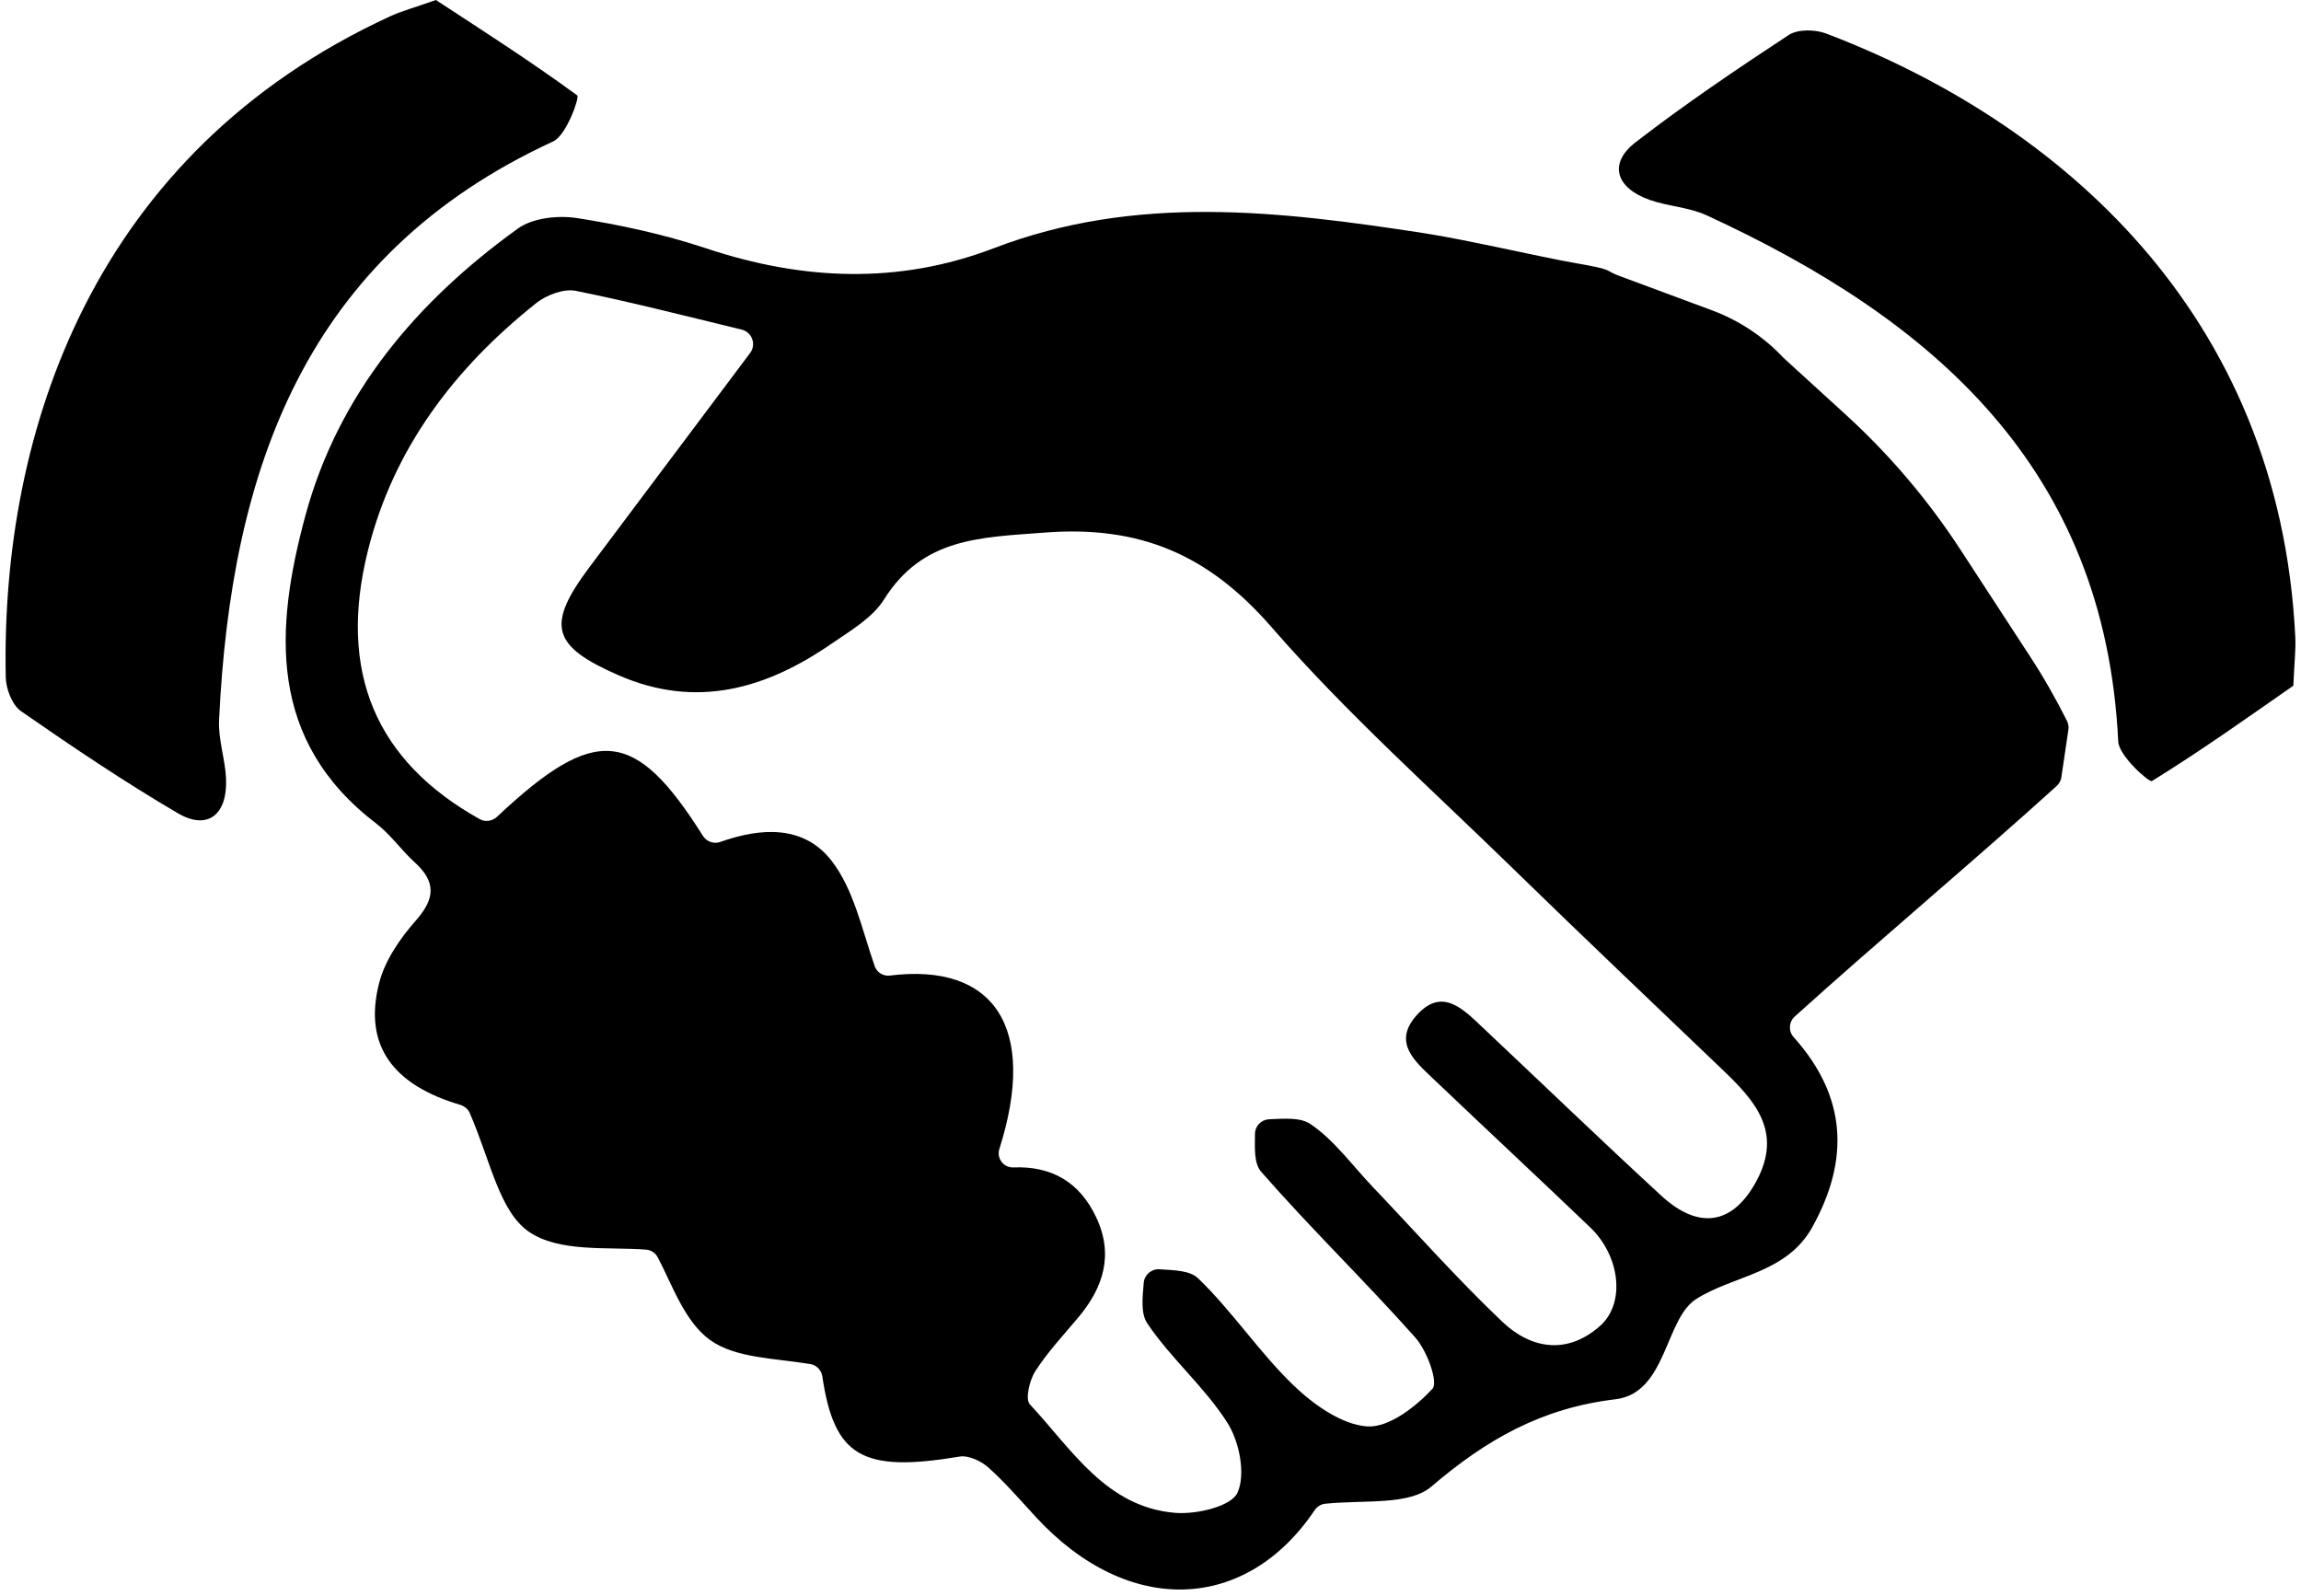
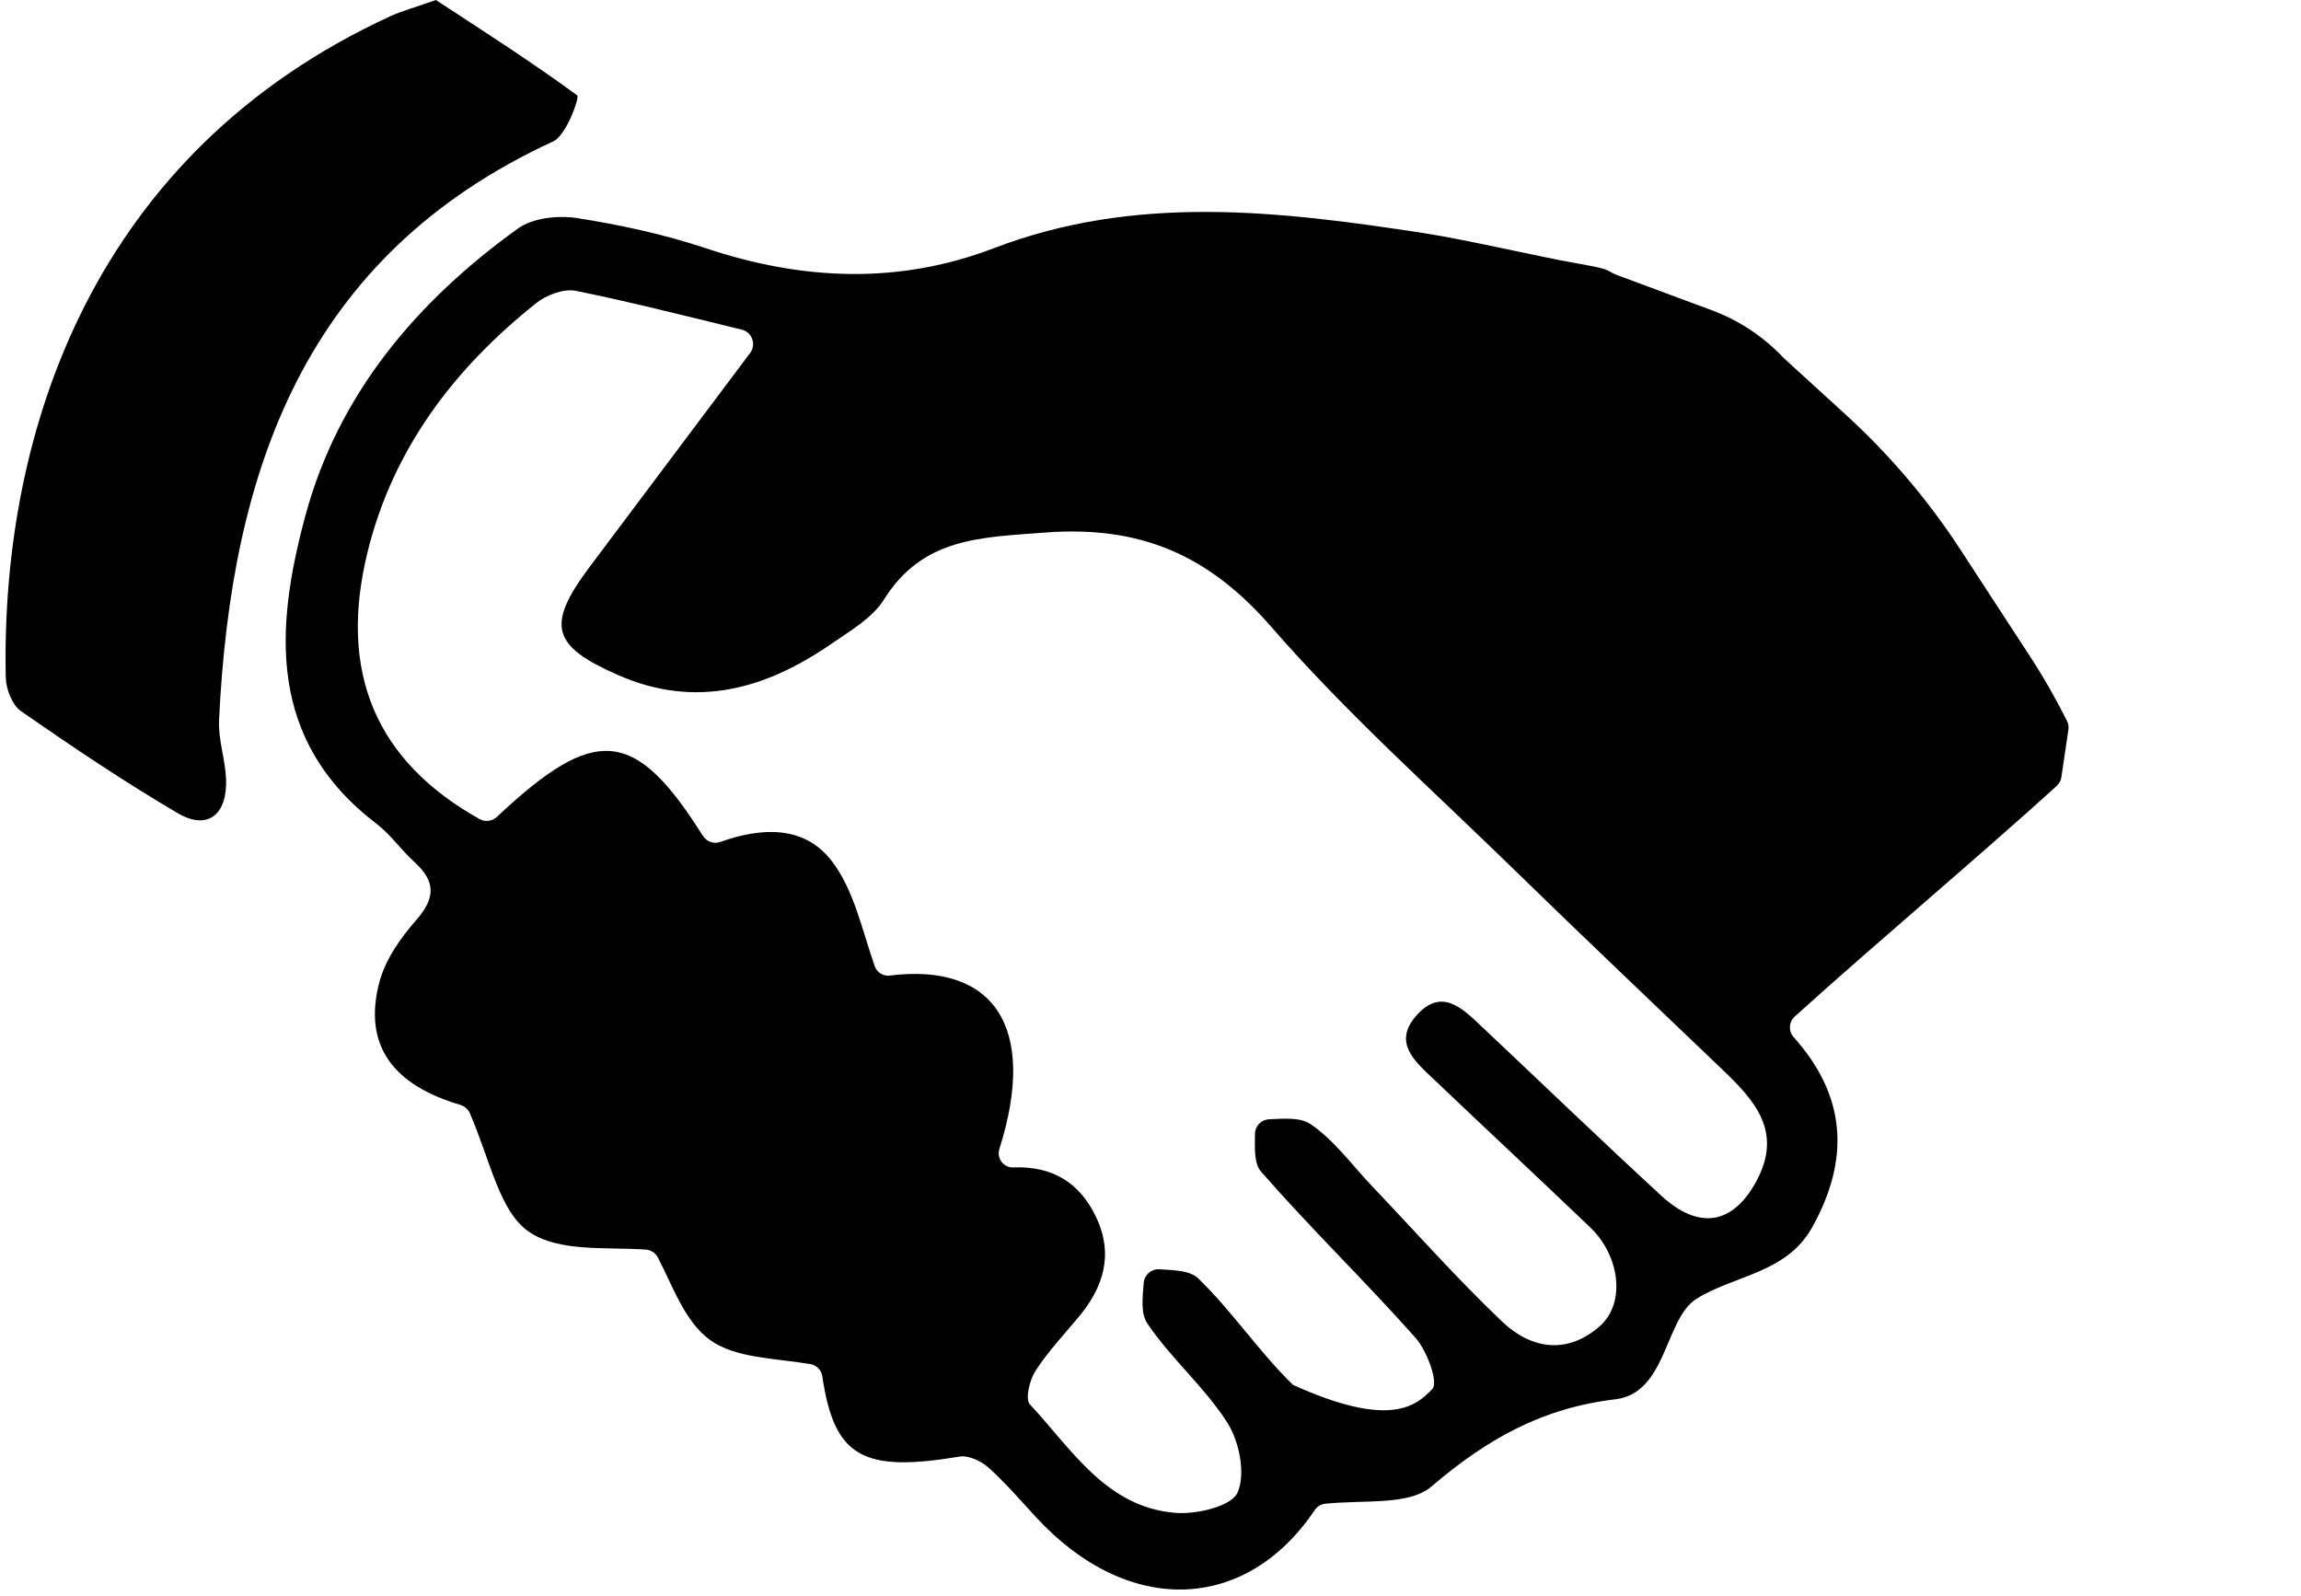
<svg xmlns="http://www.w3.org/2000/svg" width="160" height="111" viewBox="0 0 160 111" fill="none">
-   <path d="M143.028 54.636C137.41 59.735 130.587 65.45 124.795 70.686C124.38 71.062 124.348 71.703 124.723 72.118C128.43 76.252 128.618 80.651 126.013 85.336C124.224 88.556 120.557 88.667 117.946 90.326C115.756 91.712 115.905 96.87 112.328 97.297C107.196 97.907 103.367 100.09 99.537 103.362C97.982 104.691 94.943 104.276 92.144 104.561C91.84 104.593 91.574 104.768 91.406 105.021C86.669 112.064 78.498 112.486 72.038 105.494C70.956 104.321 69.906 103.097 68.721 102.034C68.215 101.587 67.34 101.179 66.725 101.282C59.967 102.41 58.01 101.302 57.18 95.704C57.116 95.269 56.779 94.919 56.344 94.848C53.818 94.433 51.148 94.44 49.385 93.183C47.597 91.9 46.742 89.328 45.731 87.416C45.569 87.118 45.264 86.917 44.928 86.891C42.258 86.69 38.856 87.099 36.757 85.634C34.722 84.215 34.113 80.742 32.668 77.399C32.545 77.12 32.292 76.913 32.001 76.822C27.4 75.468 25.223 72.746 26.37 68.327C26.778 66.759 27.828 65.243 28.923 63.999C30.271 62.47 30.323 61.31 28.832 59.956C27.906 59.113 27.167 58.038 26.182 57.28C18.601 51.5 19.106 43.731 21.232 35.865C23.526 27.376 28.988 20.949 36.018 15.888C37.048 15.149 38.798 14.962 40.113 15.162C43.139 15.635 46.178 16.296 49.087 17.262C55.794 19.504 62.487 19.789 69.096 17.262C78.991 13.471 88.969 14.67 99.019 16.212C101.902 16.653 107.319 17.91 109.464 18.279C112.192 18.752 111.544 18.752 112.412 19.115L119.008 21.564C120.92 22.27 122.637 23.411 124.03 24.895L128.345 28.834C131.384 31.608 134.06 34.757 136.309 38.204L141.117 45.578C142.076 47.042 142.944 48.565 143.728 50.126C143.825 50.321 143.858 50.534 143.825 50.748L143.339 54.033C143.307 54.267 143.19 54.487 143.015 54.642L143.028 54.636ZM52.159 24.545C52.606 23.955 52.295 23.093 51.575 22.919C47.338 21.888 43.703 20.962 40.035 20.223C39.193 20.055 37.988 20.515 37.275 21.085C31.599 25.608 27.348 31.174 25.573 38.327C23.487 46.737 26.13 52.925 33.355 56.956C33.744 57.176 34.236 57.098 34.56 56.794C41.39 50.372 44.144 50.606 48.873 58.115C49.133 58.524 49.632 58.705 50.085 58.543C52.897 57.545 55.884 57.351 57.822 59.852C59.364 61.841 59.921 64.582 60.822 67.18C60.971 67.615 61.418 67.893 61.872 67.835C69.122 66.928 72.174 71.444 69.492 79.887C69.284 80.541 69.783 81.202 70.463 81.176C73.153 81.066 75.083 82.219 76.224 84.643C77.448 87.235 76.736 89.509 74.993 91.589C73.969 92.814 72.861 93.993 71.999 95.328C71.591 95.956 71.273 97.284 71.61 97.647C74.526 100.771 76.911 104.807 81.738 105.196C83.202 105.313 85.619 104.743 86.047 103.796C86.63 102.507 86.183 100.246 85.347 98.93C83.772 96.449 81.42 94.466 79.775 92.017C79.315 91.33 79.444 90.248 79.528 89.204C79.574 88.647 80.053 88.226 80.617 88.258C81.66 88.323 82.749 88.336 83.319 88.894C85.691 91.181 87.544 94.006 89.915 96.3C91.315 97.647 93.259 99.047 95.053 99.183C96.544 99.293 98.429 97.835 99.602 96.572C100.03 96.112 99.22 93.909 98.416 93.008C94.93 89.088 91.146 85.427 87.693 81.474C87.194 80.904 87.252 79.855 87.265 78.844C87.265 78.293 87.706 77.852 88.25 77.826C89.313 77.781 90.421 77.684 91.127 78.163C92.792 79.291 94.03 81.04 95.449 82.524C98.442 85.667 101.319 88.919 104.462 91.906C106.47 93.811 108.978 94.213 111.252 92.204C113.041 90.624 112.665 87.338 110.566 85.336C106.937 81.863 103.263 78.442 99.622 74.975C98.371 73.783 96.861 72.494 98.455 70.653C100.231 68.612 101.682 70.109 103.049 71.399C107.203 75.312 111.317 79.271 115.516 83.14C118.179 85.589 120.544 85.116 122.158 82.077C123.978 78.649 121.983 76.492 119.76 74.366C114.959 69.766 110.125 65.191 105.362 60.545C99.641 54.96 93.641 49.614 88.405 43.595C84.045 38.586 79.302 36.526 72.66 37.031C68.176 37.374 64.172 37.374 61.47 41.683C60.666 42.966 59.137 43.854 57.828 44.755C53.267 47.904 48.413 49.31 43.023 46.958C38.351 44.923 37.962 43.478 40.994 39.428C44.59 34.627 48.193 29.826 52.159 24.545Z" fill="black" />
+   <path d="M143.028 54.636C137.41 59.735 130.587 65.45 124.795 70.686C124.38 71.062 124.348 71.703 124.723 72.118C128.43 76.252 128.618 80.651 126.013 85.336C124.224 88.556 120.557 88.667 117.946 90.326C115.756 91.712 115.905 96.87 112.328 97.297C107.196 97.907 103.367 100.09 99.537 103.362C97.982 104.691 94.943 104.276 92.144 104.561C91.84 104.593 91.574 104.768 91.406 105.021C86.669 112.064 78.498 112.486 72.038 105.494C70.956 104.321 69.906 103.097 68.721 102.034C68.215 101.587 67.34 101.179 66.725 101.282C59.967 102.41 58.01 101.302 57.18 95.704C57.116 95.269 56.779 94.919 56.344 94.848C53.818 94.433 51.148 94.44 49.385 93.183C47.597 91.9 46.742 89.328 45.731 87.416C45.569 87.118 45.264 86.917 44.928 86.891C42.258 86.69 38.856 87.099 36.757 85.634C34.722 84.215 34.113 80.742 32.668 77.399C32.545 77.12 32.292 76.913 32.001 76.822C27.4 75.468 25.223 72.746 26.37 68.327C26.778 66.759 27.828 65.243 28.923 63.999C30.271 62.47 30.323 61.31 28.832 59.956C27.906 59.113 27.167 58.038 26.182 57.28C18.601 51.5 19.106 43.731 21.232 35.865C23.526 27.376 28.988 20.949 36.018 15.888C37.048 15.149 38.798 14.962 40.113 15.162C43.139 15.635 46.178 16.296 49.087 17.262C55.794 19.504 62.487 19.789 69.096 17.262C78.991 13.471 88.969 14.67 99.019 16.212C101.902 16.653 107.319 17.91 109.464 18.279C112.192 18.752 111.544 18.752 112.412 19.115L119.008 21.564C120.92 22.27 122.637 23.411 124.03 24.895L128.345 28.834C131.384 31.608 134.06 34.757 136.309 38.204L141.117 45.578C142.076 47.042 142.944 48.565 143.728 50.126C143.825 50.321 143.858 50.534 143.825 50.748L143.339 54.033C143.307 54.267 143.19 54.487 143.015 54.642L143.028 54.636ZM52.159 24.545C52.606 23.955 52.295 23.093 51.575 22.919C47.338 21.888 43.703 20.962 40.035 20.223C39.193 20.055 37.988 20.515 37.275 21.085C31.599 25.608 27.348 31.174 25.573 38.327C23.487 46.737 26.13 52.925 33.355 56.956C33.744 57.176 34.236 57.098 34.56 56.794C41.39 50.372 44.144 50.606 48.873 58.115C49.133 58.524 49.632 58.705 50.085 58.543C52.897 57.545 55.884 57.351 57.822 59.852C59.364 61.841 59.921 64.582 60.822 67.18C60.971 67.615 61.418 67.893 61.872 67.835C69.122 66.928 72.174 71.444 69.492 79.887C69.284 80.541 69.783 81.202 70.463 81.176C73.153 81.066 75.083 82.219 76.224 84.643C77.448 87.235 76.736 89.509 74.993 91.589C73.969 92.814 72.861 93.993 71.999 95.328C71.591 95.956 71.273 97.284 71.61 97.647C74.526 100.771 76.911 104.807 81.738 105.196C83.202 105.313 85.619 104.743 86.047 103.796C86.63 102.507 86.183 100.246 85.347 98.93C83.772 96.449 81.42 94.466 79.775 92.017C79.315 91.33 79.444 90.248 79.528 89.204C79.574 88.647 80.053 88.226 80.617 88.258C81.66 88.323 82.749 88.336 83.319 88.894C85.691 91.181 87.544 94.006 89.915 96.3C96.544 99.293 98.429 97.835 99.602 96.572C100.03 96.112 99.22 93.909 98.416 93.008C94.93 89.088 91.146 85.427 87.693 81.474C87.194 80.904 87.252 79.855 87.265 78.844C87.265 78.293 87.706 77.852 88.25 77.826C89.313 77.781 90.421 77.684 91.127 78.163C92.792 79.291 94.03 81.04 95.449 82.524C98.442 85.667 101.319 88.919 104.462 91.906C106.47 93.811 108.978 94.213 111.252 92.204C113.041 90.624 112.665 87.338 110.566 85.336C106.937 81.863 103.263 78.442 99.622 74.975C98.371 73.783 96.861 72.494 98.455 70.653C100.231 68.612 101.682 70.109 103.049 71.399C107.203 75.312 111.317 79.271 115.516 83.14C118.179 85.589 120.544 85.116 122.158 82.077C123.978 78.649 121.983 76.492 119.76 74.366C114.959 69.766 110.125 65.191 105.362 60.545C99.641 54.96 93.641 49.614 88.405 43.595C84.045 38.586 79.302 36.526 72.66 37.031C68.176 37.374 64.172 37.374 61.47 41.683C60.666 42.966 59.137 43.854 57.828 44.755C53.267 47.904 48.413 49.31 43.023 46.958C38.351 44.923 37.962 43.478 40.994 39.428C44.59 34.627 48.193 29.826 52.159 24.545Z" fill="black" />
  <path d="M30.31 0C33.452 2.061 36.873 4.238 40.139 6.635C40.314 6.765 39.381 9.408 38.474 9.83C21.193 17.78 16.067 32.689 15.232 50.074C15.167 51.415 15.659 52.783 15.718 54.143C15.828 56.657 14.428 57.759 12.368 56.547C8.629 54.357 5.026 51.927 1.463 49.452C0.847 49.024 0.419 47.91 0.4 47.1C0.05 29.858 6.568 10.607 27.115 1.14C27.932 0.765 28.806 0.531 30.31 0Z" fill="black" />
-   <path d="M159.461 47.683C156.376 49.828 153.078 52.186 149.631 54.311C149.45 54.422 147.344 52.568 147.292 51.571C146.378 32.572 134.469 22.244 118.659 14.967C117.434 14.404 115.989 14.352 114.706 13.898C112.335 13.062 111.836 11.352 113.728 9.894C117.156 7.244 120.758 4.814 124.387 2.429C125.015 2.021 126.207 2.041 126.966 2.326C143.087 8.449 158.502 21.693 159.603 44.294C159.649 45.188 159.532 46.089 159.467 47.683H159.461Z" fill="black" />
</svg>